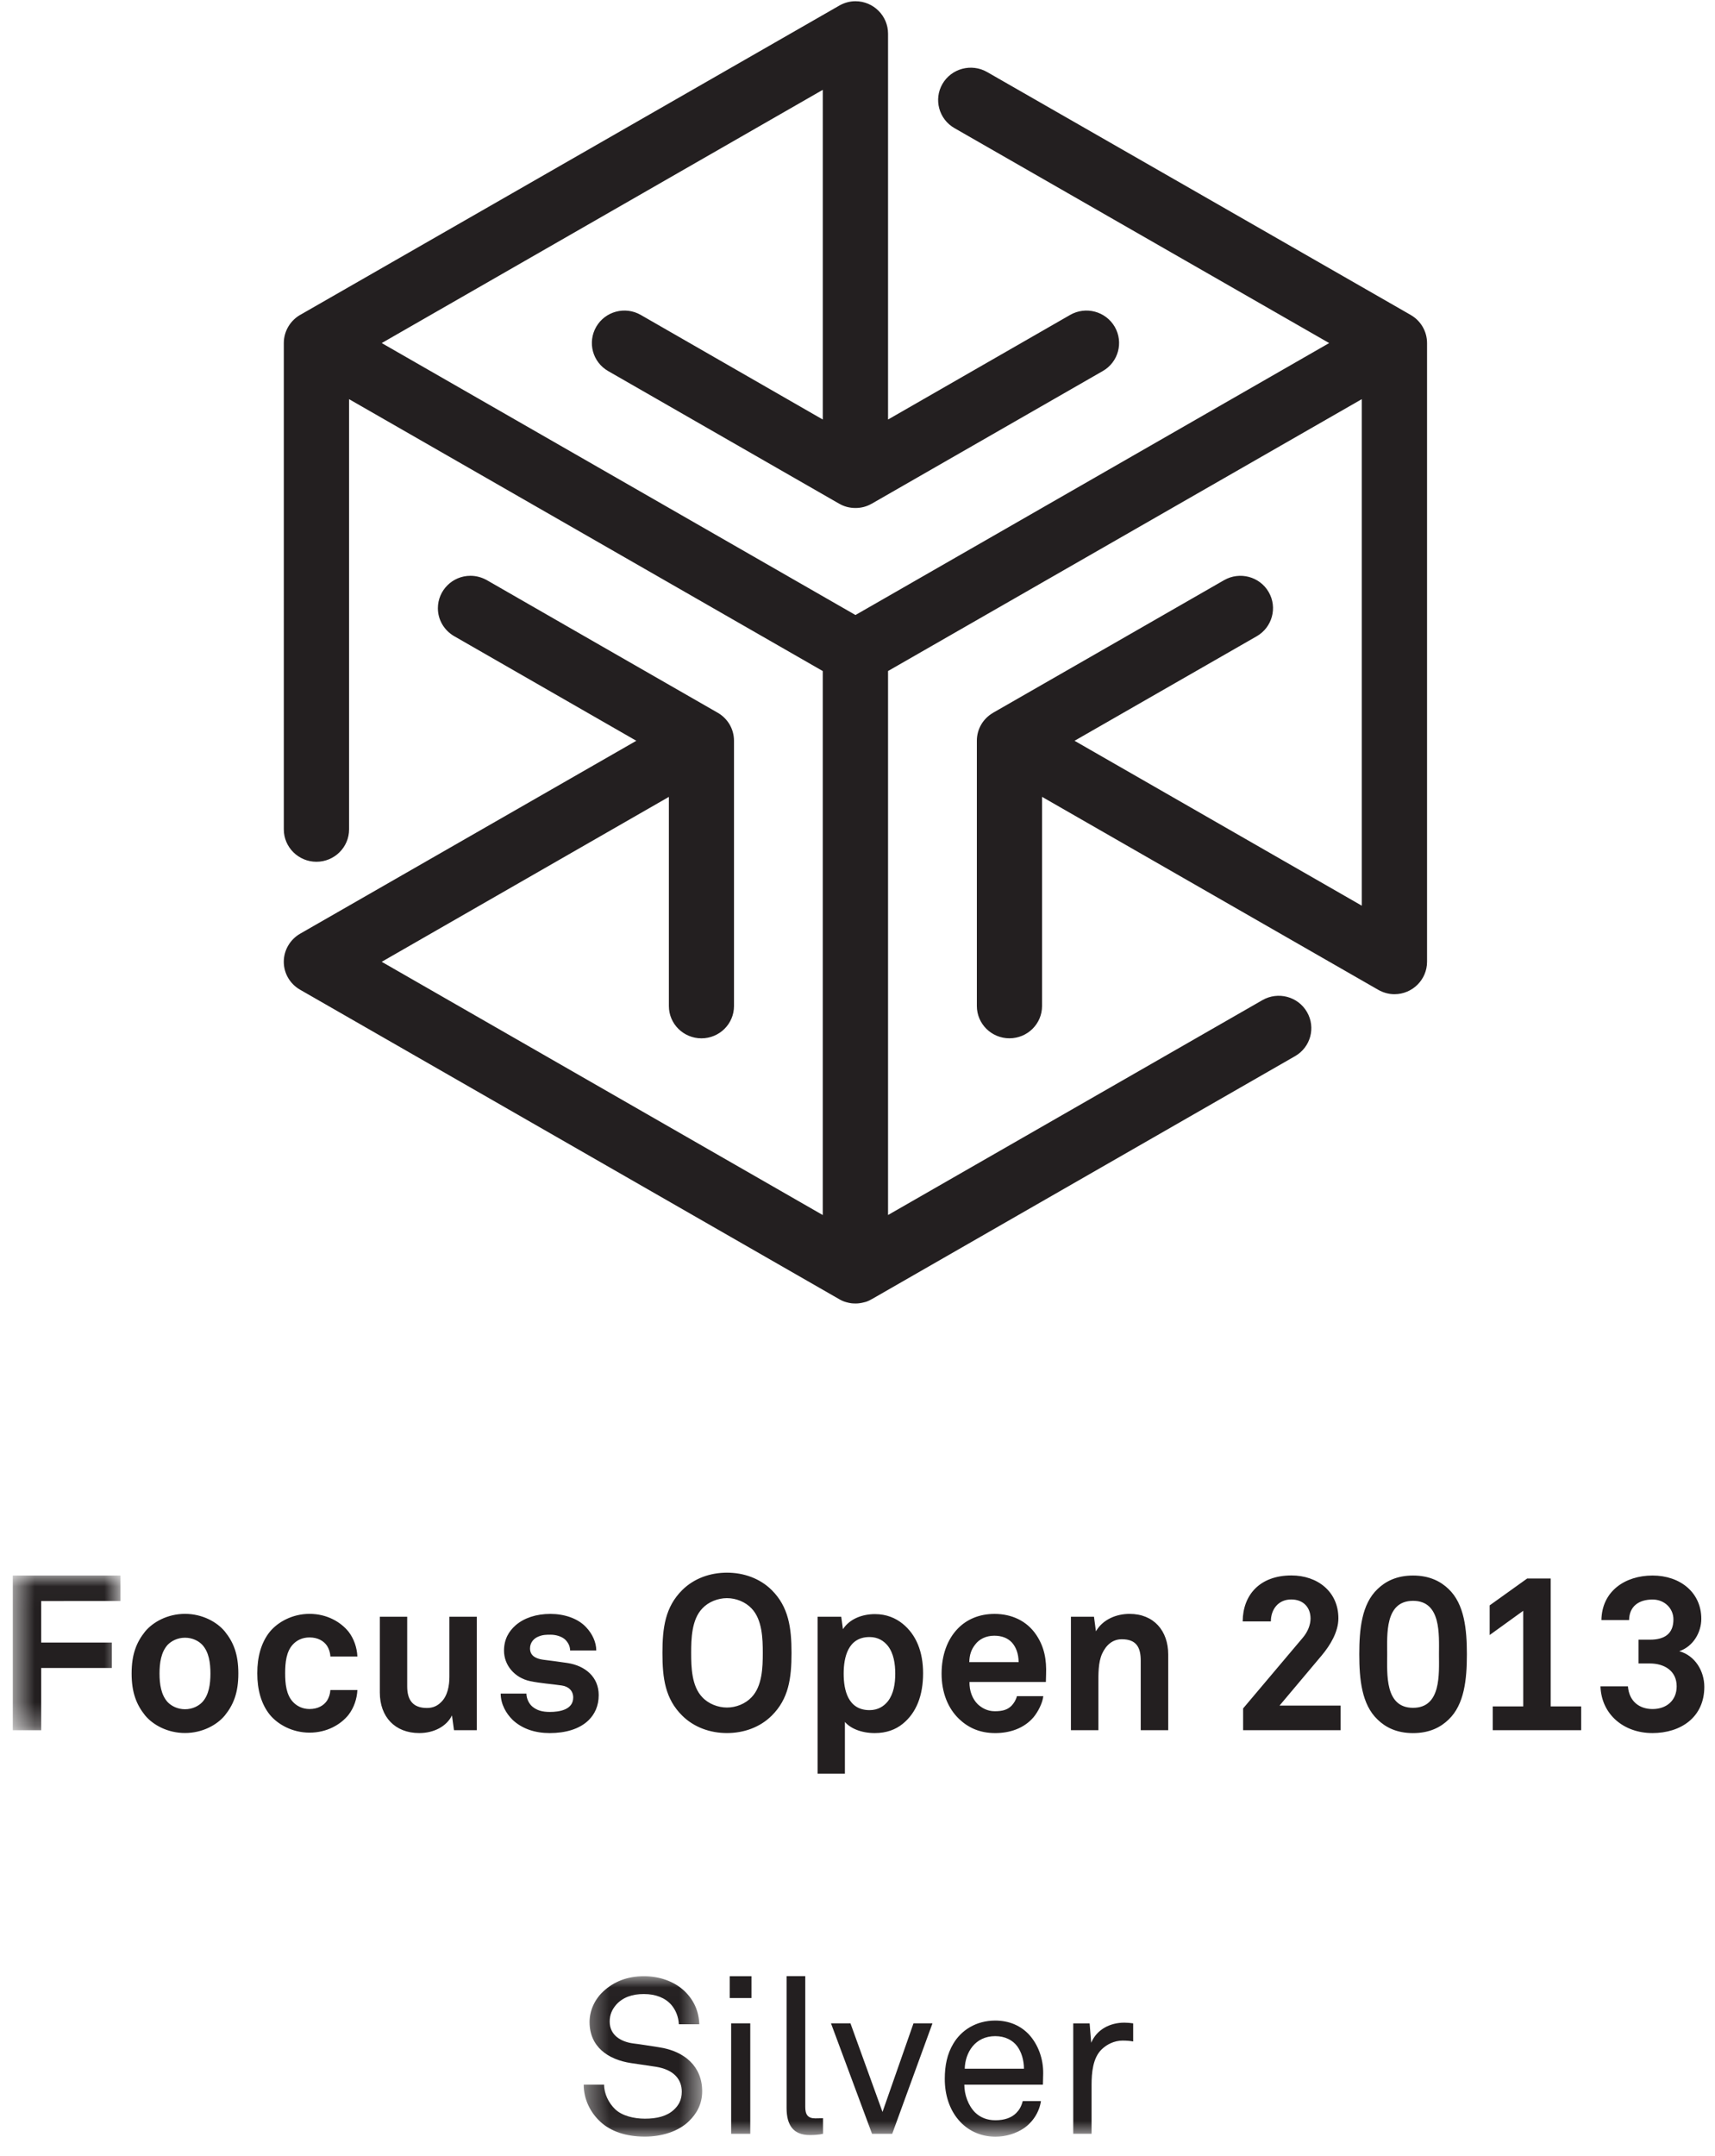
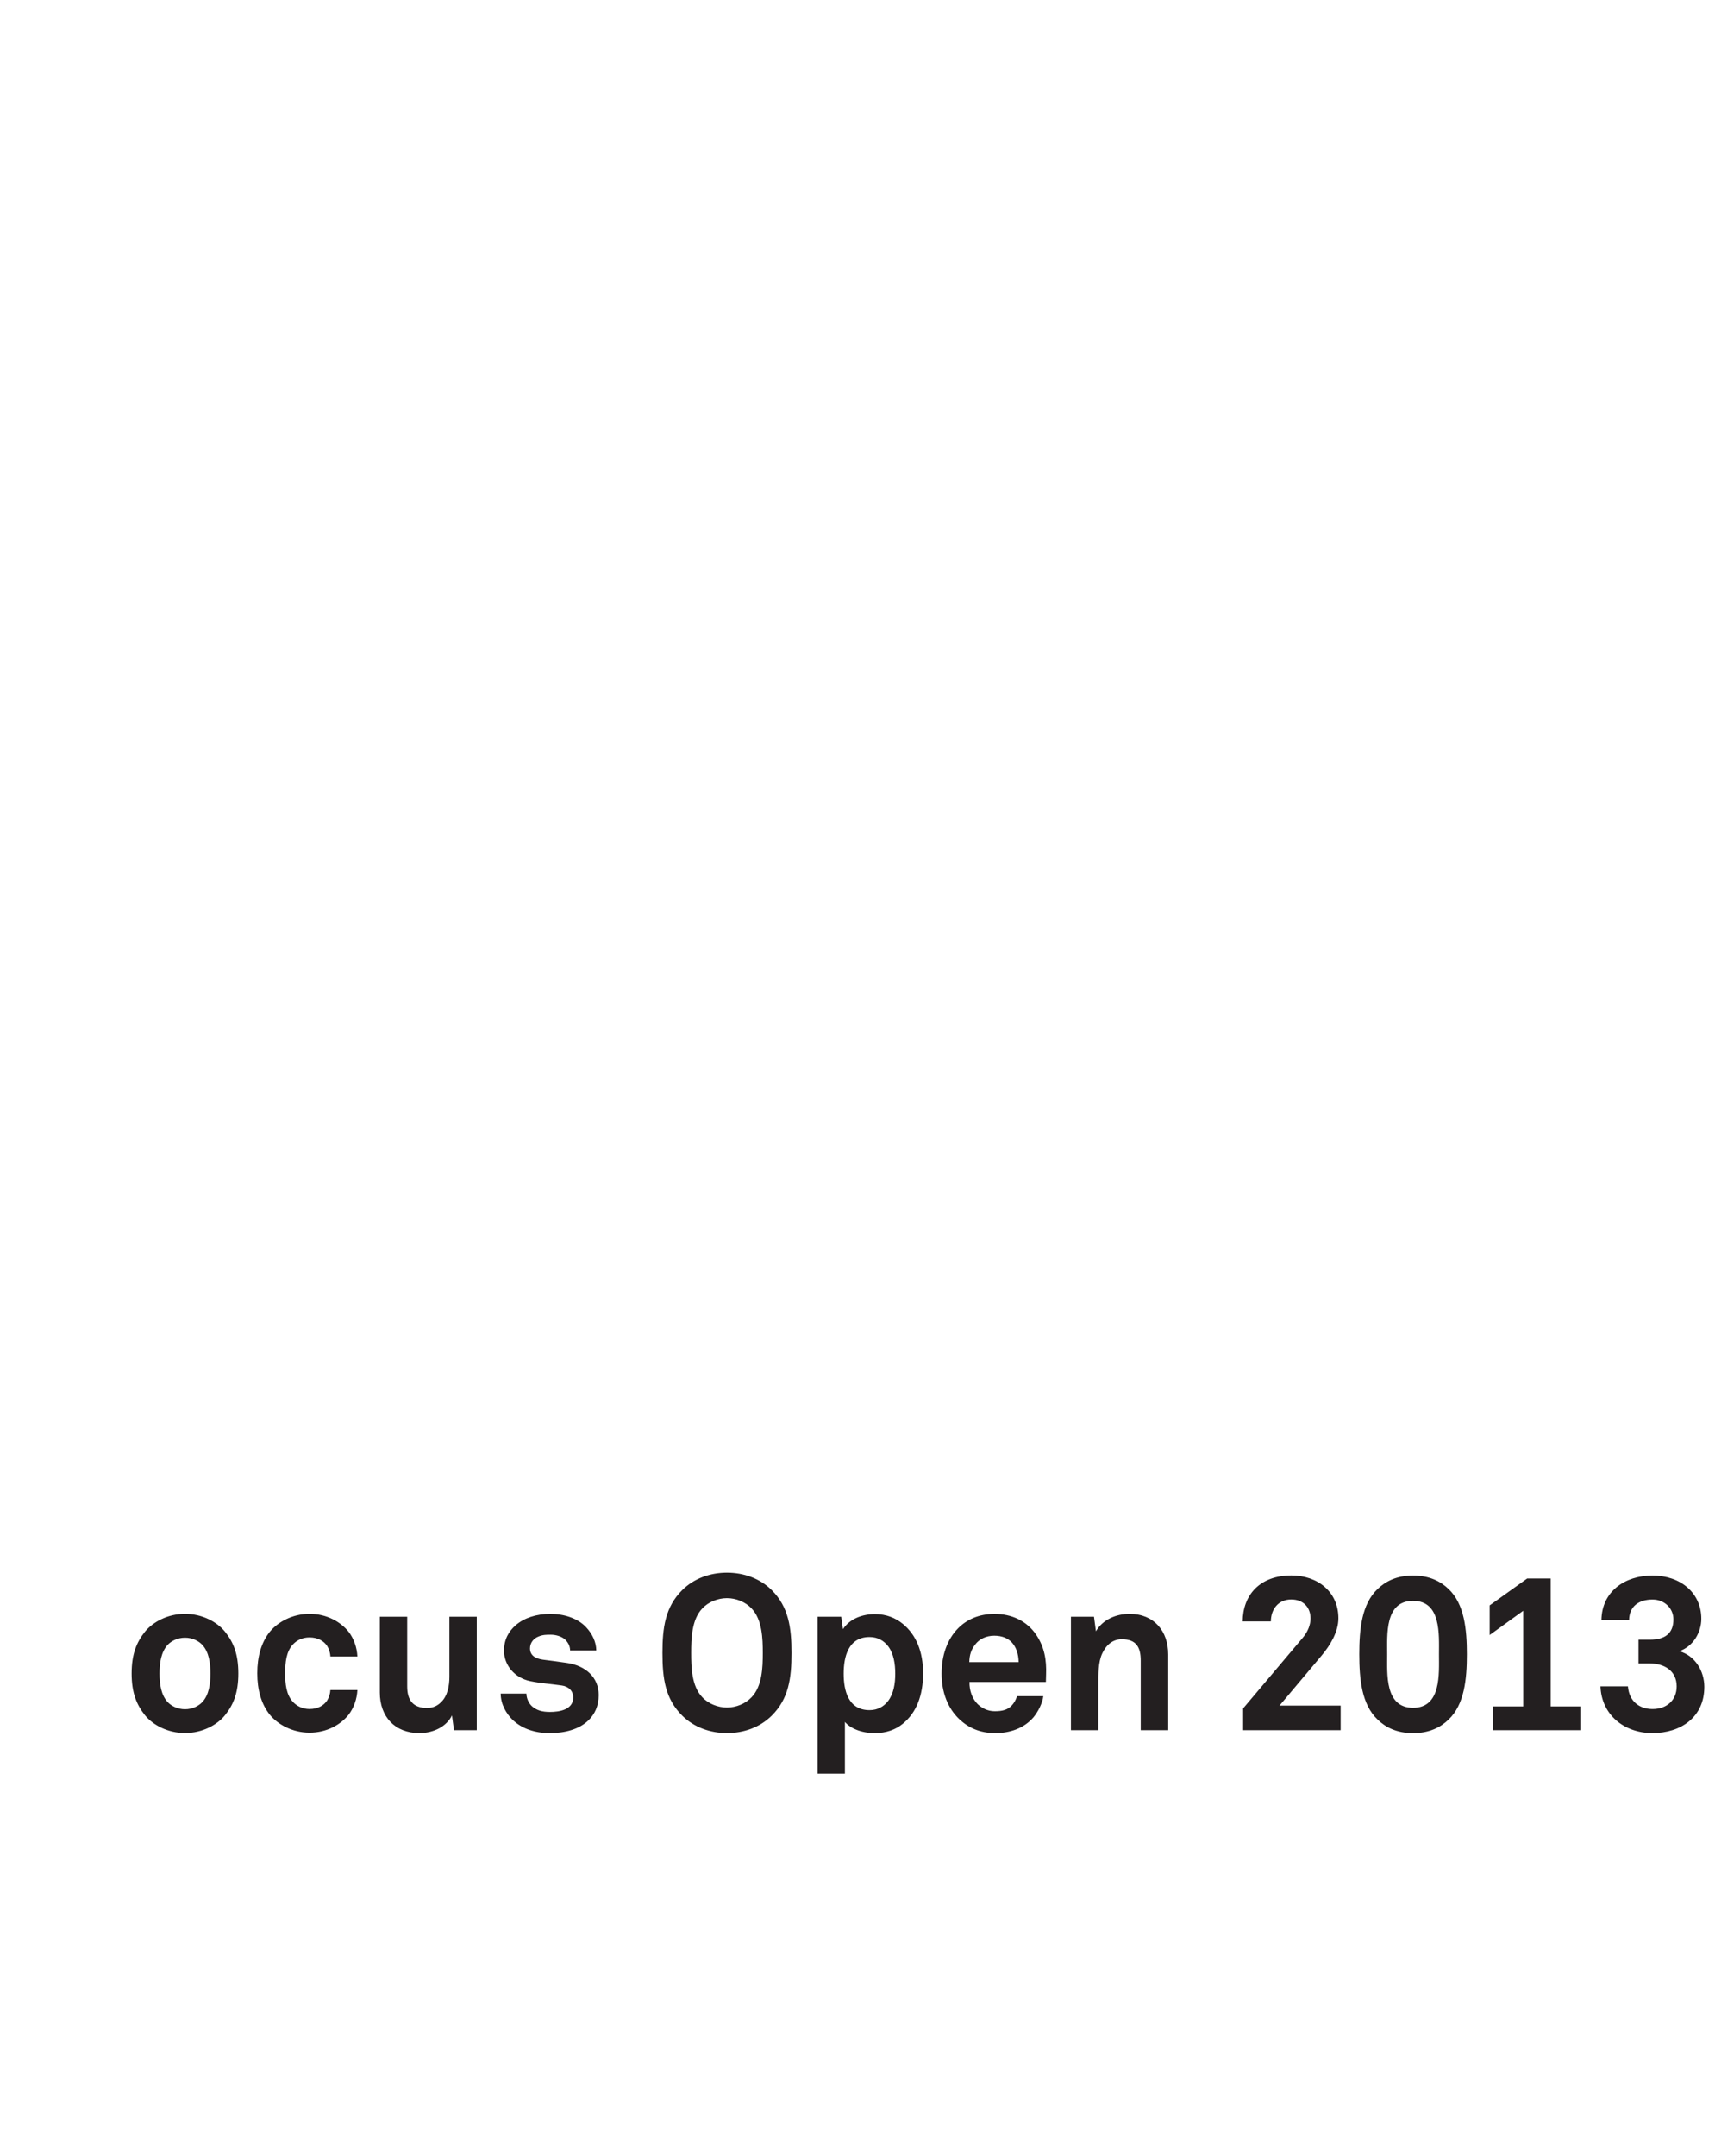
<svg xmlns="http://www.w3.org/2000/svg" xmlns:xlink="http://www.w3.org/1999/xlink" width="74" height="93" viewBox="0 0 74 93">
  <defs>
-     <path id="a" d="M.554 6.702V.028h4.643v6.673H.554z" />
-     <path id="c" d="M5.49 6.933H.377V.014h5.114v6.919z" />
    <path id="e" d="M.554 92.166h72.988V.05H.554z" />
  </defs>
  <g fill="none" fill-rule="evenodd">
-     <path d="M60.88 13.593c.416.24.695.694.695 1.205v26.69c0 .774-.633 1.399-1.408 1.399-.254 0-.496-.074-.701-.191 0 0-10.032-5.755-14.503-8.322v9.022c0 .771-.629 1.393-1.408 1.393-.775 0-1.405-.623-1.405-1.393V31.955c0-.515.276-.959.692-1.202 0 0 0-.003.003-.003.27-.151 9.973-5.724 9.973-5.724.676-.385 1.535-.157 1.923.512.388.669.155 1.523-.515 1.908l-7.861 4.509c4.028 2.309 12.395 7.114 12.395 7.114V17.218l-20.442 11.728v23.466l16.153-9.269c.673-.385 1.535-.16 1.923.512.388.669.158 1.52-.515 1.905L37.613 56.044c-.003 0-.006.003-.009.003-.05.028-.102.059-.158.08-.006.003-.012.003-.016.006-.043.018-.09.034-.14.043-.016.006-.031.009-.05.012-.037.009-.074.018-.112.022-.019.003-.037.009-.059.009-.04.006-.087.009-.136.009h-.022c-.062 0-.121-.003-.177-.009-.012-.003-.022-.003-.034-.006-.05-.006-.096-.018-.146-.031-.009 0-.019-.003-.025-.006-.115-.028-.223-.077-.323-.136-.189-.108-23.257-13.347-23.263-13.35-.416-.24-.698-.687-.698-1.202 0-.512.282-.962.695-1.205.003-.003 10.032-5.755 14.516-8.328 0 0-7.867-4.516-7.87-4.519-.412-.244-.692-.687-.692-1.199 0-.771.629-1.399 1.405-1.399.254 0 .487.068.698.182 0 .006 9.976 5.727 9.979 5.73.419.244.695.69.695 1.205v11.442c0 .771-.629 1.393-1.405 1.393-.775 0-1.405-.623-1.405-1.393v-9.022l-12.391 7.114 19.031 10.924V28.947l-20.439-11.728v18.559c0 .771-.633 1.396-1.408 1.396-.775 0-1.408-.626-1.408-1.396V14.799c0-.536.307-1.008.754-1.242C14.173 12.885 36.215.241 36.215.241c.205-.117.44-.188.698-.188.775 0 1.405.629 1.405 1.399V18.097l7.858-4.513c.673-.385 1.532-.157 1.923.512.388.672.158 1.526-.518 1.911l-9.967 5.721h-.003c-.205.12-.443.185-.698.185-.257 0-.499-.065-.701-.185h-.003l-9.967-5.721c-.676-.388-.902-1.239-.515-1.911.388-.669 1.247-.897 1.92-.512l7.855 4.513V3.875L16.471 14.799s19.964 11.457 20.442 11.731c.564-.321 20.439-11.731 20.439-11.731l-16.168-9.272c-.673-.385-.905-1.242-.518-1.908.388-.669 1.253-.897 1.926-.512 0 0 18.271 10.471 18.29 10.486z" fill="#231F20" />
    <g transform="translate(0 67.935)">
      <mask id="b" fill="#fff">
        <use xlink:href="#a" />
      </mask>
-       <path fill="#231F20" mask="url(#b)" d="M1.777 1.129V2.92h3.048v1.097H1.777V6.702H.552V.028h4.645v1.1" />
    </g>
    <path d="M8.73 70.954c-.161-.17-.425-.308-.747-.308-.323 0-.586.139-.75.308-.282.314-.35.774-.35 1.236 0 .459.068.922.35 1.233.164.17.428.308.75.308.323 0 .586-.139.747-.308.285-.311.35-.774.35-1.233 0-.462-.065-.922-.35-1.236m.974 3.042c-.338.413-.974.761-1.721.761-.75 0-1.383-.348-1.724-.761-.369-.462-.58-.98-.58-1.806 0-.832.211-1.347.58-1.809.341-.413.974-.764 1.724-.764.747 0 1.383.351 1.721.764.372.462.58.977.58 1.809 0 .826-.208 1.344-.58 1.806M15.043 73.967c-.341.428-.94.774-1.687.774-.747 0-1.374-.358-1.715-.774-.369-.459-.54-1.073-.54-1.788 0-.715.171-1.328.54-1.788.341-.416.968-.774 1.715-.774.747 0 1.346.348 1.687.774.226.293.36.678.378 1.066h-1.166c-.009-.185-.065-.333-.14-.456-.143-.216-.4-.367-.76-.367-.323 0-.561.133-.719.305-.285.308-.332.78-.332 1.239 0 .459.047.922.332 1.233.158.17.397.311.719.311.36 0 .617-.151.76-.367.074-.123.13-.274.14-.453h1.166c-.019.385-.152.771-.378 1.063M19.589 74.636l-.087-.638c-.236.478-.785.761-1.411.761-1.051 0-1.702-.703-1.702-1.748v-3.27h1.181v3.005c0 .57.229.931.853.931.276 0 .462-.105.605-.247.282-.265.363-.706.363-1.1v-2.589h1.181v4.895M25.406 74.196c-.397.395-1.014.564-1.687.564-.623 0-1.181-.179-1.594-.564-.282-.274-.521-.681-.521-1.14h1.11c0 .216.115.45.267.57.189.151.406.222.747.222.4 0 1.005-.089 1.005-.623 0-.28-.189-.475-.493-.518-.437-.065-.927-.096-1.364-.188-.673-.142-1.129-.69-1.129-1.313 0-.496.211-.841.502-1.097.363-.314.884-.49 1.501-.49.583 0 1.181.185 1.541.576.267.28.437.647.437 1.002h-1.129c0-.185-.084-.336-.198-.456-.143-.142-.397-.225-.645-.225-.167 0-.332 0-.509.074-.214.08-.378.265-.378.518 0 .345.301.45.567.487.443.059.567.068 1.051.142.775.12 1.346.61 1.346 1.384 0 .475-.174.82-.428 1.076M32.429 69.383c-.267-.284-.673-.444-1.061-.444-.388 0-.8.16-1.064.444-.462.481-.481 1.307-.481 1.92 0 .613.019 1.433.481 1.911.264.284.676.444 1.064.444.388 0 .794-.16 1.061-.444.462-.478.484-1.298.484-1.911 0-.613-.022-1.439-.484-1.92m.871 4.624c-.512.509-1.212.752-1.932.752-.719 0-1.42-.244-1.932-.752-.732-.724-.853-1.606-.853-2.703 0-1.088.121-1.985.853-2.712.512-.509 1.212-.752 1.932-.752.719 0 1.42.244 1.932.752.729.727.853 1.624.853 2.712 0 1.097-.124 1.979-.853 2.703M38.313 71.002c-.171-.216-.425-.385-.794-.385-.93 0-1.116.875-1.116 1.581s.186 1.572 1.116 1.572c.369 0 .623-.17.794-.385.248-.321.316-.764.316-1.187 0-.425-.068-.875-.316-1.196m.636 3.36c-.304.247-.701.398-1.203.398-.589 0-1.057-.207-1.29-.481v2.232h-1.178v-6.769h1.02l.074.536c.295-.453.843-.65 1.383-.65.493 0 .89.17 1.194.416.589.478.881 1.214.881 2.136 0 .959-.291 1.708-.881 2.182M43.652 70.843c-.161-.17-.409-.284-.75-.284-.36 0-.651.151-.822.379-.171.216-.248.441-.257.761h2.13c-.006-.367-.112-.653-.301-.857m1.476 1.714h-3.296c-.009.376.124.734.36.962.171.157.409.299.732.299.341 0 .549-.065.719-.234.102-.108.189-.237.236-.416h1.138c-.031.293-.229.678-.419.906-.416.49-1.033.687-1.656.687-.673 0-1.166-.237-1.554-.604-.493-.469-.76-1.156-.76-1.96 0-.78.239-1.476.71-1.954.372-.379.902-.623 1.575-.623.729 0 1.389.293 1.799.903.36.536.447 1.091.425 1.705 0 0-.009.225-.009.33M49.221 74.636v-3.002c0-.573-.189-.922-.816-.922-.412 0-.685.265-.85.623-.174.385-.161.894-.161 1.31v1.991h-1.185v-4.895h.995l.084.629c.298-.515.881-.752 1.451-.752 1.051 0 1.668.734 1.668 1.751v3.267M53.639 74.636v-.94l2.568-3.042c.226-.262.341-.573.341-.835 0-.465-.295-.823-.834-.823-.558 0-.878.428-.878.946h-1.216c.009-1.15.747-1.982 2.102-1.982 1.129 0 2.028.7 2.028 1.849 0 .583-.35 1.159-.716 1.597l-1.823 2.167h2.636v1.063M60.971 69.055c-1.225 0-1.116 1.461-1.116 2.306 0 .845-.109 2.309 1.116 2.309 1.222 0 1.119-1.464 1.119-2.309 0-.845.102-2.306-1.119-2.306m1.535 5.12c-.341.333-.825.586-1.535.586-.71 0-1.191-.253-1.532-.586-.685-.65-.788-1.742-.788-2.814 0-1.076.102-2.164.788-2.814.341-.33.822-.583 1.532-.583.71 0 1.194.253 1.535.583.682.65.788 1.738.788 2.814 0 1.073-.105 2.164-.788 2.814M65.725 69.485l-1.448 1.045v-1.279l1.619-1.159h1.014v5.517h1.315v1.026h-3.814v-1.026h1.315M71.294 74.759c-1.216 0-2.195-.792-2.236-2.016h1.185c.05.641.484.98 1.064.98.586 0 1.039-.358 1.039-.98 0-.675-.54-.986-1.154-.986h-.493v-1.026h.493c.645 0 1.014-.265 1.014-.875 0-.472-.381-.857-.899-.857-.592 0-1.005.29-1.014.885h-1.194c.019-1.233 1.005-1.92 2.208-1.92 1.191 0 2.102.734 2.102 1.865 0 .592-.35 1.193-.949 1.399.682.191 1.079.857 1.079 1.538 0 1.307-1.008 1.994-2.245 1.994" fill="#231F20" />
    <g transform="translate(24.808 85.233)">
      <mask id="d" fill="#fff">
        <use xlink:href="#c" />
      </mask>
      <path d="M4.923 6.265c-.465.453-1.185.669-1.904.669-.816 0-1.47-.222-1.923-.641-.428-.395-.719-.968-.719-1.6h.881c0 .395.198.789.471 1.054.304.293.816.413 1.29.413.512 0 .946-.102 1.25-.385.205-.188.341-.425.341-.78 0-.521-.332-.952-1.129-1.076-.369-.055-.698-.102-1.061-.157C1.419 3.611.631 3.053.631 1.99c0-.499.226-.98.589-1.316.462-.435 1.054-.66 1.761-.66.651 0 1.296.216 1.743.638.406.388.623.869.642 1.436h-.881c-.019-.333-.143-.626-.329-.841C3.899.954 3.493.784 2.972.784c-.484 0-.902.133-1.194.462-.171.2-.279.422-.279.724 0 .604.505.875 1.008.943.378.046.747.111 1.116.166 1.119.166 1.867.838 1.867 1.896 0 .555-.236.968-.567 1.288" fill="#231F20" mask="url(#d)" />
    </g>
    <mask id="f" fill="#fff">
      <use xlink:href="#e" />
    </mask>
-     <path d="M31.548 92.046h.825v-4.765h-.825v4.765zm-.062-5.856v-.943h.94v.943h-.94zM34.942 92.1c-.701 0-1.002-.413-1.002-1.168v-5.687h.806v5.641c0 .321.102.493.431.493.267 0 .335-.009.335-.009v.675s-.183.055-.571.055M38.498 92.046h-.871l-1.771-4.765h.84l1.383 3.822 1.337-3.822h.819M43.891 88.268c-.198-.262-.521-.435-.949-.435-.871 0-1.296.709-1.315 1.406h2.555c0-.358-.102-.715-.291-.971m1.11 1.658H41.609c0 .432.171.903.462 1.196.22.216.515.339.881.339.381 0 .692-.105.893-.308.13-.133.217-.265.285-.518h.785c-.068.469-.35.909-.741 1.174-.338.225-.766.361-1.222.361-.673 0-1.222-.287-1.588-.718-.4-.462-.598-1.094-.598-1.772 0-.573.102-1.082.369-1.523.341-.576.977-.996 1.808-.996.617 0 1.11.231 1.461.607.388.428.617 1.036.608 1.677M48.449 88.024c-.378 0-.695.17-.909.376-.388.367-.44 1.026-.44 1.526v2.118h-.791v-4.762h.707l.068.835c.248-.583.822-.866 1.43-.866.124 0 .257.012.381.031v.78c-.143-.028-.304-.037-.447-.037" fill="#231F20" mask="url(#f)" />
  </g>
</svg>